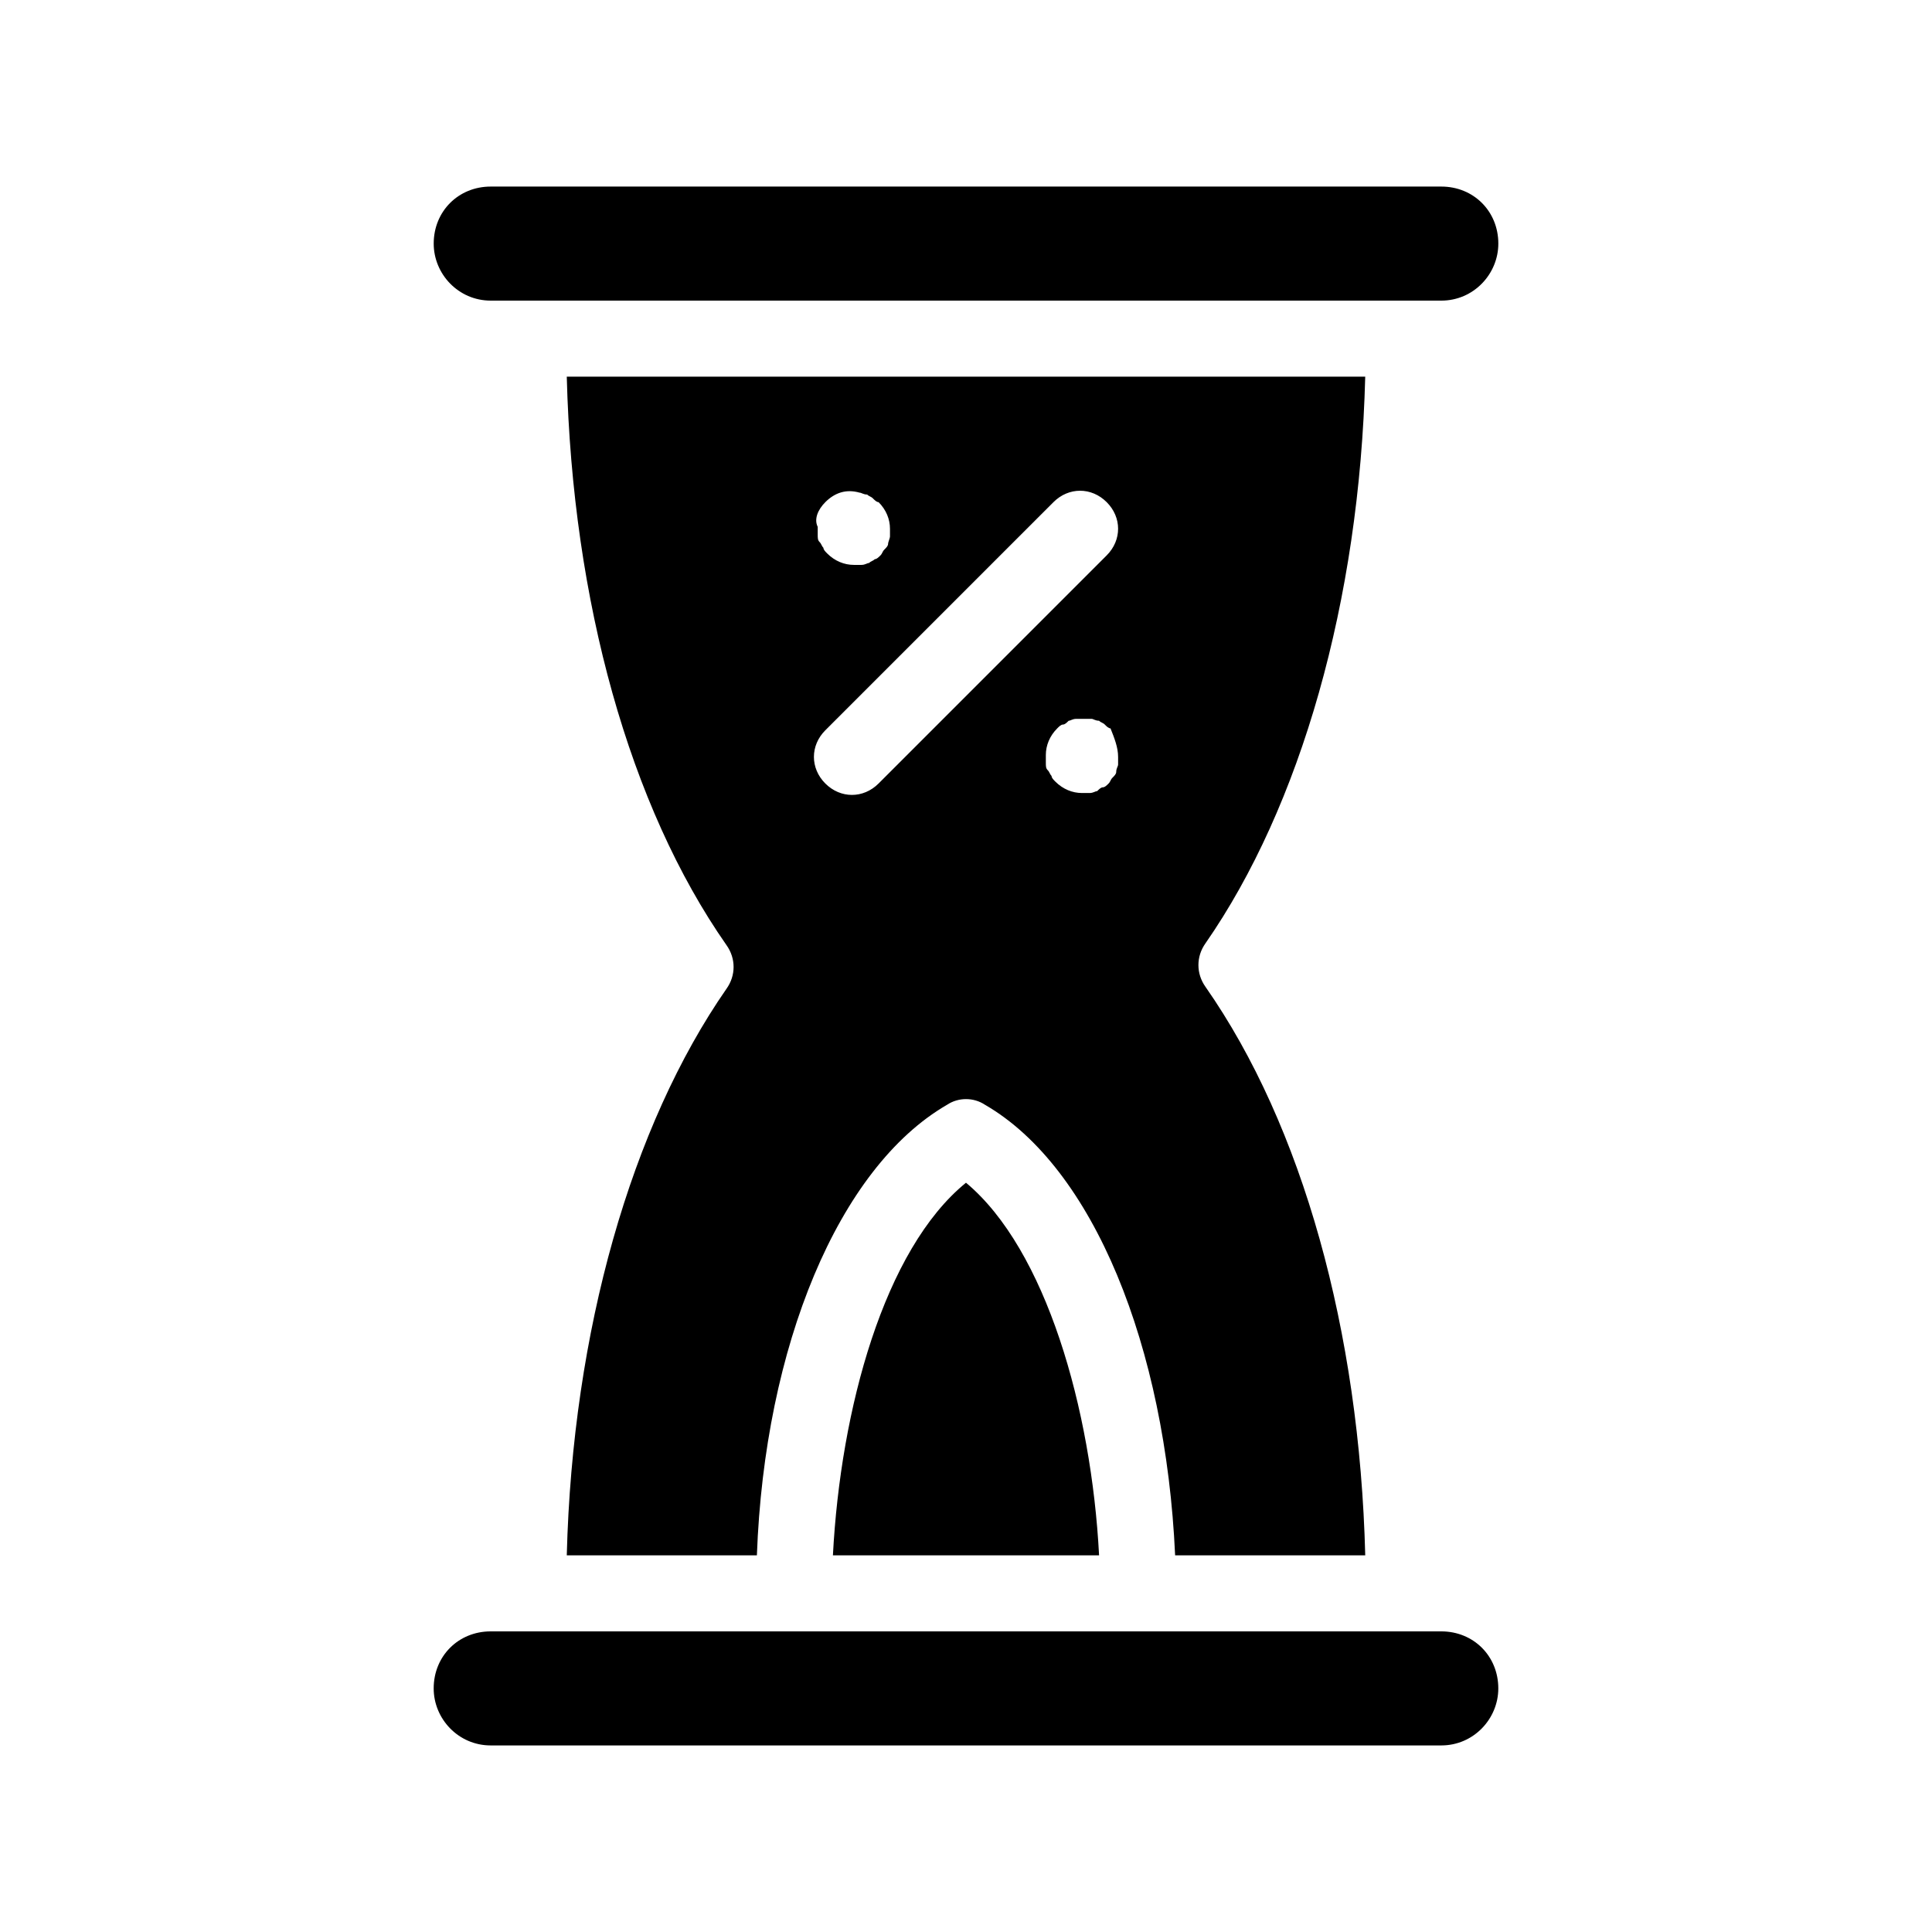
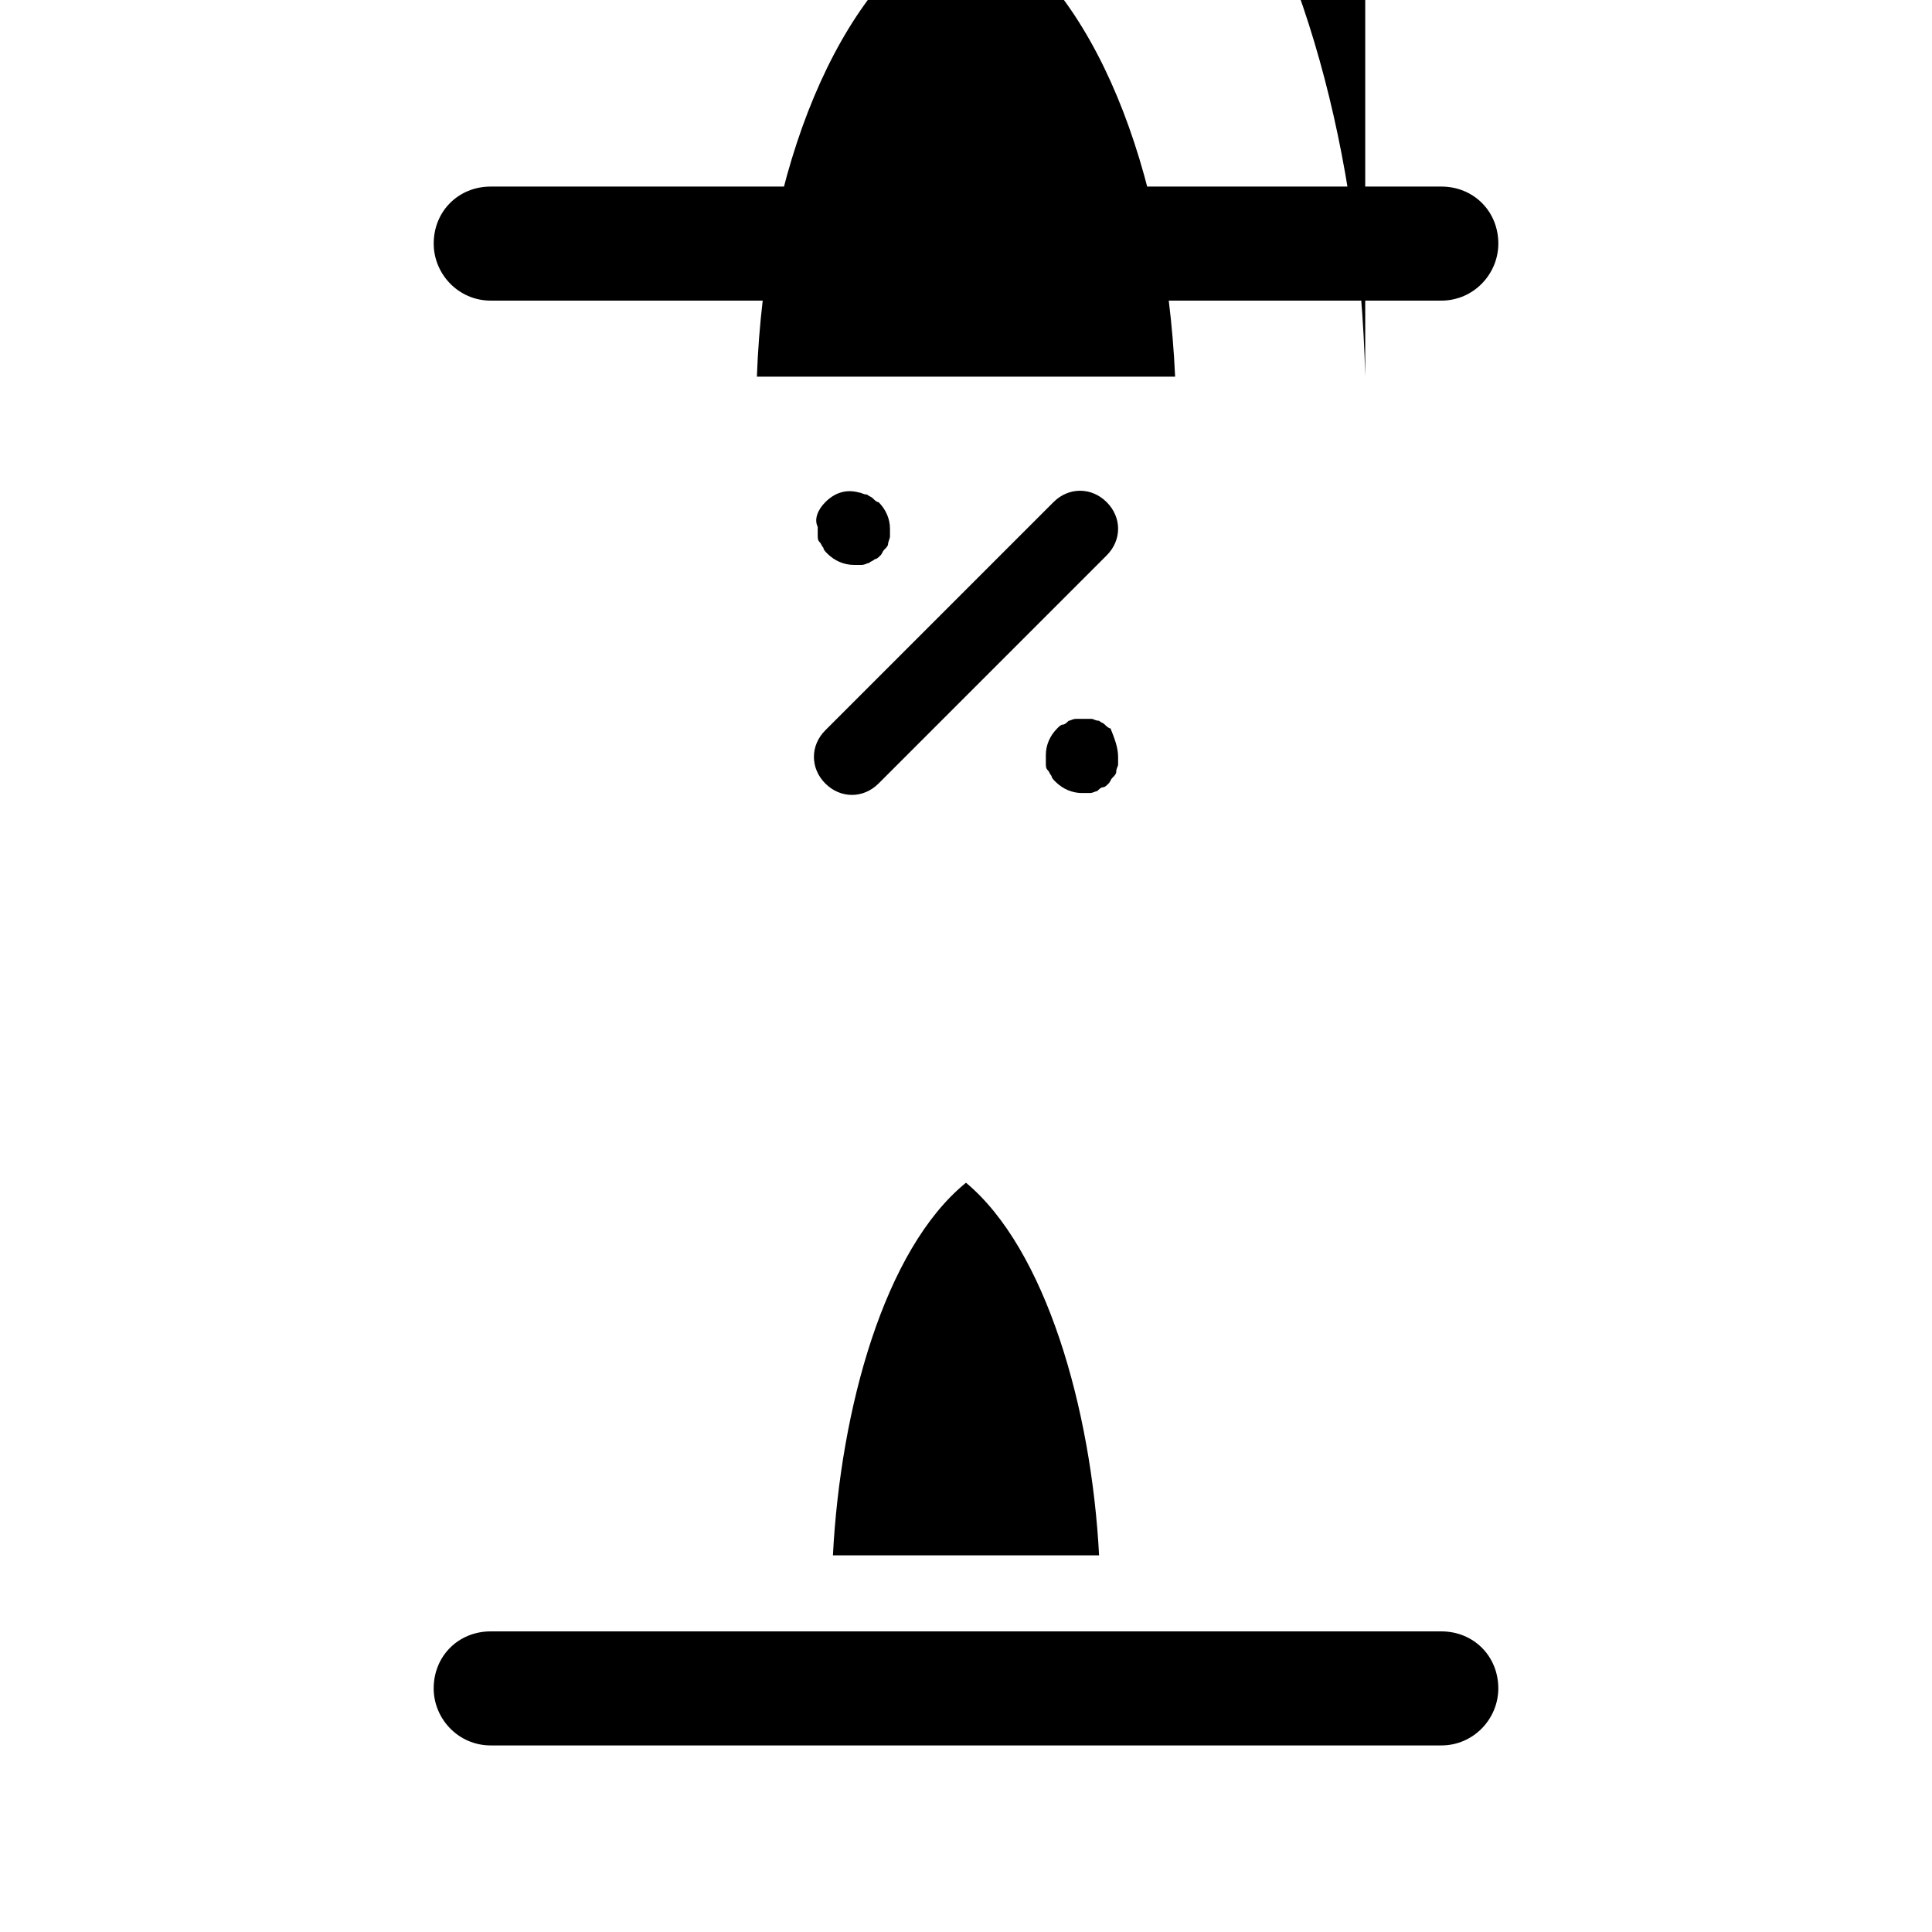
<svg xmlns="http://www.w3.org/2000/svg" fill="#000000" width="800px" height="800px" version="1.1" viewBox="144 144 512 512">
-   <path d="m505.8 243.82h-211.6c1.512 59.449 16.625 113.86 42.32 150.64 2.519 3.527 2.519 8.062 0 11.586-25.191 36.277-40.809 90.688-42.32 150.14h50.383c2.016-55.418 21.664-102.78 50.383-119.4 3.023-2.016 7.055-2.016 10.078 0 28.711 16.625 47.855 63.984 50.375 119.4h50.383c-1.512-59.449-16.625-113.86-42.32-150.64-2.519-3.527-2.519-8.062 0-11.586 25.188-36.273 40.805-90.688 42.316-150.14zm-143.08 33.254c2.519-2.519 5.543-3.527 9.07-2.519 0.504 0 1.008 0.504 2.016 0.504 0.504 0.504 1.008 0.504 1.512 1.008s1.008 1.008 1.512 1.008c2.016 2.016 3.023 4.531 3.023 7.051v2.016c0 0.504-0.504 1.512-0.504 2.016s-0.504 1.008-1.008 1.512c-0.504 0.504-0.504 1.008-1.008 1.512-0.504 0.504-1.008 1.008-1.512 1.008-0.504 0.504-1.008 0.504-1.512 1.008-0.504 0-1.008 0.504-2.016 0.504h-2.016c-2.519 0-5.039-1.008-7.055-3.023-0.504-0.504-1.008-1.008-1.008-1.512-0.504-0.504-0.504-1.008-1.008-1.512-0.504-0.504-0.504-1.008-0.504-2.016v-2.016c-1.004-2.016 0.004-4.531 2.016-6.547zm77.59 69.523c0 0.504-0.504 1.008-0.504 2.016 0 0.504-0.504 1.008-1.008 1.512-0.504 0.504-0.504 1.008-1.008 1.512-0.504 0.504-1.008 1.008-1.512 1.008-0.504 0-1.008 0.504-1.512 1.008-0.504 0-1.008 0.504-2.016 0.504h-2.016c-2.519 0-5.039-1.008-7.055-3.023-0.504-0.504-1.008-1.008-1.008-1.512-0.504-0.504-0.504-1.008-1.008-1.512-0.504-0.504-0.504-1.008-0.504-2.016v-2.016c0-2.519 1.008-5.039 3.023-7.055 0.504-0.504 1.008-1.008 1.512-1.008s1.008-0.504 1.512-1.008c0.504 0 1.008-0.504 2.016-0.504h4.031c0.504 0 1.008 0.504 2.016 0.504 0.504 0.504 1.008 0.504 1.512 1.008 0.504 0.504 1.008 1.008 1.512 1.008 1.008 2.523 2.016 5.039 2.016 7.559v2.016zm-3.023-55.418-60.457 60.457c-2.016 2.016-4.535 3.023-7.055 3.023s-5.039-1.008-7.055-3.023c-4.031-4.031-4.031-10.078 0-14.105l60.457-60.457c4.031-4.031 10.078-4.031 14.105 0 4.035 4.027 4.035 10.074 0.004 14.105zm-178.35-82.625c0-8.566 6.551-15.113 15.113-15.113h251.91c8.566 0 15.113 6.551 15.113 15.113 0 8.062-6.551 15.113-15.113 15.113h-251.91c-8.566 0-15.113-7.051-15.113-15.113zm282.13 382.89c0 8.062-6.551 15.113-15.113 15.113h-251.91c-8.566 0-15.113-7.055-15.113-15.113 0-8.566 6.551-15.113 15.113-15.113h251.91c8.562 0 15.113 6.551 15.113 15.113zm-105.8-35.266h-70.535c2.016-38.793 13.602-81.113 35.266-98.746 21.164 17.633 33.254 59.953 35.27 98.746z" />
+   <path d="m505.8 243.82h-211.6h50.383c2.016-55.418 21.664-102.78 50.383-119.4 3.023-2.016 7.055-2.016 10.078 0 28.711 16.625 47.855 63.984 50.375 119.4h50.383c-1.512-59.449-16.625-113.86-42.32-150.64-2.519-3.527-2.519-8.062 0-11.586 25.188-36.273 40.805-90.688 42.316-150.14zm-143.08 33.254c2.519-2.519 5.543-3.527 9.07-2.519 0.504 0 1.008 0.504 2.016 0.504 0.504 0.504 1.008 0.504 1.512 1.008s1.008 1.008 1.512 1.008c2.016 2.016 3.023 4.531 3.023 7.051v2.016c0 0.504-0.504 1.512-0.504 2.016s-0.504 1.008-1.008 1.512c-0.504 0.504-0.504 1.008-1.008 1.512-0.504 0.504-1.008 1.008-1.512 1.008-0.504 0.504-1.008 0.504-1.512 1.008-0.504 0-1.008 0.504-2.016 0.504h-2.016c-2.519 0-5.039-1.008-7.055-3.023-0.504-0.504-1.008-1.008-1.008-1.512-0.504-0.504-0.504-1.008-1.008-1.512-0.504-0.504-0.504-1.008-0.504-2.016v-2.016c-1.004-2.016 0.004-4.531 2.016-6.547zm77.59 69.523c0 0.504-0.504 1.008-0.504 2.016 0 0.504-0.504 1.008-1.008 1.512-0.504 0.504-0.504 1.008-1.008 1.512-0.504 0.504-1.008 1.008-1.512 1.008-0.504 0-1.008 0.504-1.512 1.008-0.504 0-1.008 0.504-2.016 0.504h-2.016c-2.519 0-5.039-1.008-7.055-3.023-0.504-0.504-1.008-1.008-1.008-1.512-0.504-0.504-0.504-1.008-1.008-1.512-0.504-0.504-0.504-1.008-0.504-2.016v-2.016c0-2.519 1.008-5.039 3.023-7.055 0.504-0.504 1.008-1.008 1.512-1.008s1.008-0.504 1.512-1.008c0.504 0 1.008-0.504 2.016-0.504h4.031c0.504 0 1.008 0.504 2.016 0.504 0.504 0.504 1.008 0.504 1.512 1.008 0.504 0.504 1.008 1.008 1.512 1.008 1.008 2.523 2.016 5.039 2.016 7.559v2.016zm-3.023-55.418-60.457 60.457c-2.016 2.016-4.535 3.023-7.055 3.023s-5.039-1.008-7.055-3.023c-4.031-4.031-4.031-10.078 0-14.105l60.457-60.457c4.031-4.031 10.078-4.031 14.105 0 4.035 4.027 4.035 10.074 0.004 14.105zm-178.35-82.625c0-8.566 6.551-15.113 15.113-15.113h251.91c8.566 0 15.113 6.551 15.113 15.113 0 8.062-6.551 15.113-15.113 15.113h-251.91c-8.566 0-15.113-7.051-15.113-15.113zm282.13 382.89c0 8.062-6.551 15.113-15.113 15.113h-251.91c-8.566 0-15.113-7.055-15.113-15.113 0-8.566 6.551-15.113 15.113-15.113h251.91c8.562 0 15.113 6.551 15.113 15.113zm-105.8-35.266h-70.535c2.016-38.793 13.602-81.113 35.266-98.746 21.164 17.633 33.254 59.953 35.27 98.746z" />
</svg>